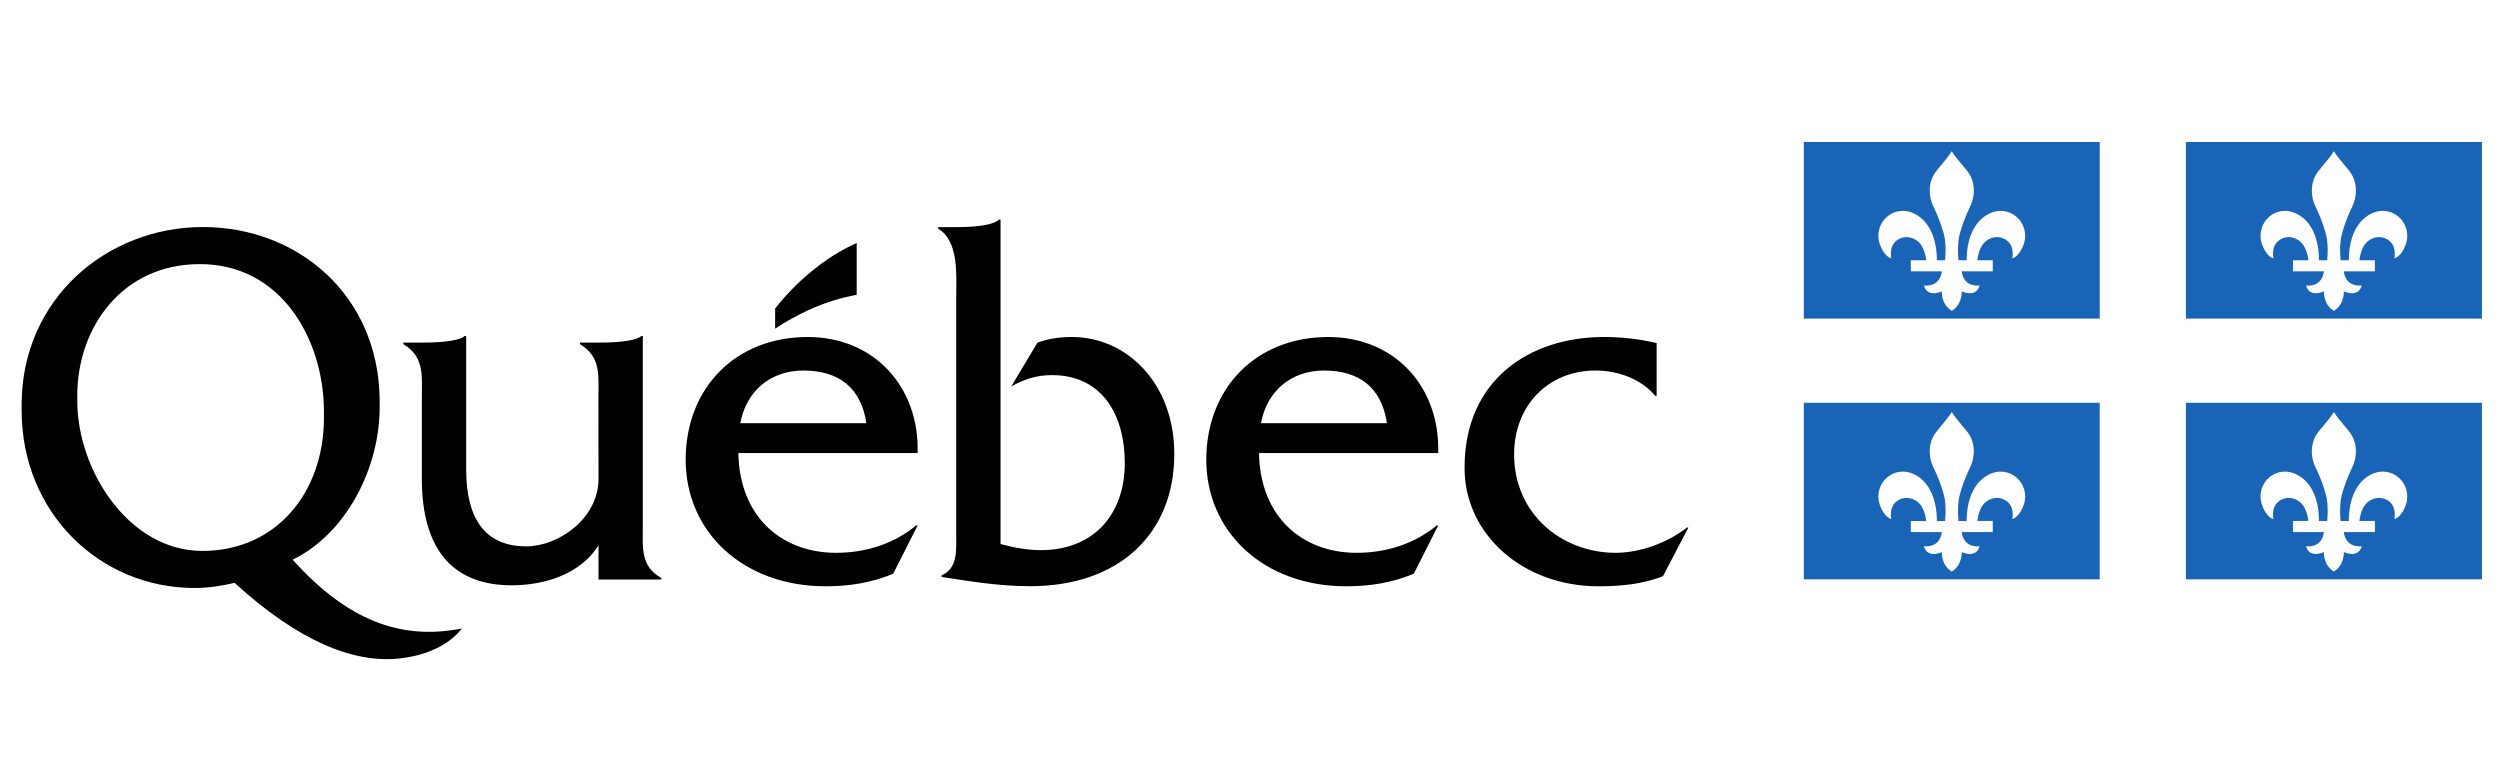
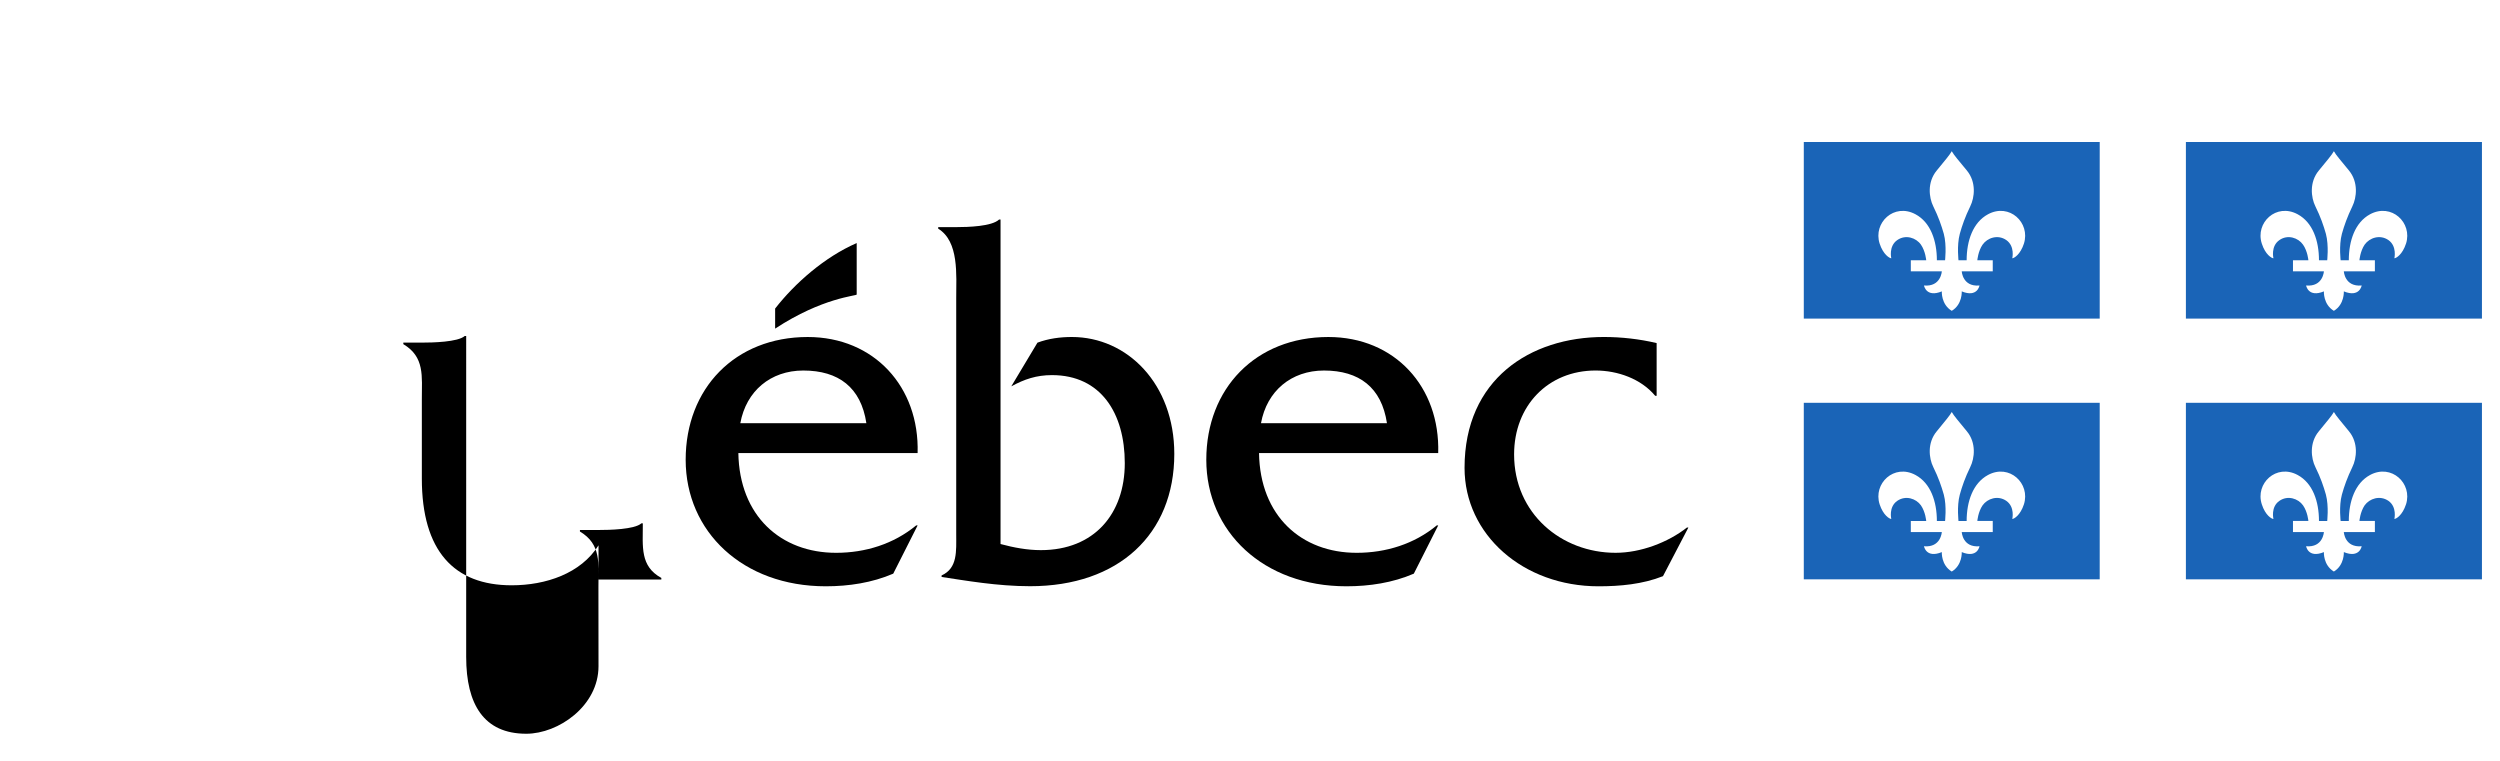
<svg xmlns="http://www.w3.org/2000/svg" xmlns:ns1="http://sodipodi.sourceforge.net/DTD/sodipodi-0.dtd" xmlns:ns2="http://www.inkscape.org/namespaces/inkscape" width="1150pt" height="350pt" viewBox="0 0 1150 350" version="1.1" id="svg4537" ns1:docname="Logo_Quebec.svg" ns2:version="0.92.1 r15371">
  <defs id="defs4541" />
  <ns1:namedview pagecolor="#ffffff" bordercolor="#666666" borderopacity="1" objecttolerance="10" gridtolerance="10" guidetolerance="10" ns2:pageopacity="0" ns2:pageshadow="2" ns2:window-width="1366" ns2:window-height="705" id="namedview4539" showgrid="false" ns2:zoom="0.38689024" ns2:cx="679.04126" ns2:cy="121.29758" ns2:window-x="-8" ns2:window-y="-8" ns2:window-maximized="1" ns2:current-layer="#fefffeff" />
  <g id="#ffffffff" transform="translate(194.823,-35.116)" />
  <g id="#fefffeff" transform="matrix(3.565,0,0,3.578,9.187,13.674)" style="stroke-width:0.28">
-     <path d="M 80.366,63.463 V 39.373 h -0.186 c -0.876,0.786 -4.144,0.853 -5.53,0.853 h -2.397 v 0.197 c 2.773,1.649 2.387,4.086 2.387,7.126 l 0.01,10.193 c 0,5.1 -5.163,8.678 -9.324,8.678 -5.469,0 -7.75,-3.779 -7.75,-9.87 V 39.373 H 57.393 c -0.886,0.786 -4.169,0.853 -5.549,0.853 h -2.379 v 0.197 c 2.773,1.649 2.389,4.086 2.389,7.126 v 10.16 c 0,9.298 4.157,13.716 11.593,13.716 4.401,0 8.93,-1.513 11.204,-5.14 v 4.397 h 8.105 v -0.202 c -2.759,-1.516 -2.389,-3.969 -2.389,-7.017" style="fill:#000000;fill-opacity:1;fill-rule:nonzero;stroke:none;stroke-width:0.059" id="path3076" ns2:connector-curvature="0" />
+     <path d="M 80.366,63.463 h -0.186 c -0.876,0.786 -4.144,0.853 -5.53,0.853 h -2.397 v 0.197 c 2.773,1.649 2.387,4.086 2.387,7.126 l 0.01,10.193 c 0,5.1 -5.163,8.678 -9.324,8.678 -5.469,0 -7.75,-3.779 -7.75,-9.87 V 39.373 H 57.393 c -0.886,0.786 -4.169,0.853 -5.549,0.853 h -2.379 v 0.197 c 2.773,1.649 2.389,4.086 2.389,7.126 v 10.16 c 0,9.298 4.157,13.716 11.593,13.716 4.401,0 8.93,-1.513 11.204,-5.14 v 4.397 h 8.105 v -0.202 c -2.759,-1.516 -2.389,-3.969 -2.389,-7.017" style="fill:#000000;fill-opacity:1;fill-rule:nonzero;stroke:none;stroke-width:0.059" id="path3076" ns2:connector-curvature="0" />
    <path d="m 92.948,50.584 c 0.759,-4.138 3.907,-6.77 8.127,-6.77 4.546,0 7.444,2.171 8.137,6.77 z m 22.876,3.839 c 0.252,-8.504 -5.613,-14.918 -14.178,-14.918 -9.39,0 -15.75,6.616 -15.75,15.782 0,9.236 7.368,16.267 18.078,16.267 2.967,0 5.985,-0.456 8.705,-1.625 l 3.146,-6.202 h -0.186 c -2.906,2.39 -6.556,3.523 -10.333,3.523 -7.119,0 -12.479,-4.722 -12.612,-12.827 z" style="fill:#000000;fill-opacity:1;fill-rule:nonzero;stroke:none;stroke-width:0.059" id="path3080" ns2:connector-curvature="0" />
    <path d="m 120.819,25.378 c 1.515,0 4.595,-0.09 5.52,-0.979 h 0.186 v 41.722 c 1.701,0.456 3.447,0.784 5.199,0.784 6.888,0 10.832,-4.668 10.832,-11.184 0,-6.39 -3.065,-11.317 -9.395,-11.317 -2,0 -3.564,0.527 -5.251,1.447 l 3.376,-5.618 c 1.437,-0.534 2.938,-0.729 4.445,-0.729 7.138,0 13.214,6.01 13.214,15.032 0,10.336 -7.204,17.008 -18.599,17.008 -4.257,0 -8.345,-0.729 -11.427,-1.188 V 70.157 c 2.081,-0.931 1.887,-3.117 1.887,-5.285 v -30.332 c 0,-3.043 0.382,-7.304 -2.326,-8.965 v -0.197 z" style="fill:#000000;fill-opacity:1;fill-rule:nonzero;stroke:none;stroke-width:0.059" id="path3084" ns2:connector-curvature="0" />
    <path d="m 160.132,50.584 c 0.754,-4.138 3.907,-6.77 8.13,-6.77 4.536,0 7.429,2.171 8.122,6.77 z m 22.866,3.839 c 0.255,-8.504 -5.601,-14.918 -14.176,-14.918 -9.383,0 -15.748,6.616 -15.748,15.782 0,9.236 7.366,16.267 18.083,16.267 2.962,0 5.985,-0.456 8.695,-1.625 l 3.146,-6.202 h -0.188 c -2.893,2.39 -6.553,3.523 -10.33,3.523 -7.123,0 -12.48,-4.722 -12.602,-12.827 h 23.121 z" style="fill:#000000;fill-opacity:1;fill-rule:nonzero;stroke:none;stroke-width:0.059" id="path3088" ns2:connector-curvature="0" />
    <path d="m 211.182,47.063 h -0.186 c -1.826,-2.188 -4.852,-3.25 -7.689,-3.25 -6.117,0 -10.516,4.506 -10.516,10.789 0,7.611 6.108,12.647 13.099,12.647 3.219,0 6.742,-1.323 9.207,-3.25 h 0.183 l -3.278,6.255 c -2.646,1.043 -5.547,1.302 -8.323,1.302 -9.701,0 -17.282,-6.625 -17.282,-15.227 0,-11.383 8.467,-16.825 17.978,-16.825 2.269,0 4.6,0.261 6.808,0.784 v 6.775 z" style="fill:#000000;fill-opacity:1;fill-rule:nonzero;stroke:none;stroke-width:0.059" id="path3092" ns2:connector-curvature="0" />
    <path d="m 107.964,34.043 v -6.616 c -4.135,1.793 -7.966,5.15 -10.524,8.421 v 2.58 c 6.132,-4.012 10.524,-4.202 10.524,-4.385" style="fill:#000000;fill-opacity:1;fill-rule:nonzero;stroke:none;stroke-width:0.059" id="path3096" ns2:connector-curvature="0" />
-     <path d="m 23.53,67.006 c -9.515,0 -16.134,-10.412 -16.134,-19.267 v -0.991 c 0.12,-8.575 5.841,-16.616 15.818,-16.616 10.509,0 15.919,9.642 16.009,18.771 v 0.955 c 0,9.735 -6.237,17.148 -15.694,17.148 m 32.614,10.127 c -7.028,1.119 -13.777,-1.031 -20.957,-8.998 6.935,-3.376 11.226,-11.787 11.226,-19.6 V 47.561 C 46.278,34.192 35.933,25.367 23.598,25.367 c -12.364,0 -23.29,9.191 -23.385,22.664 v 0.905 c 0,13.11 10.027,22.835 22.308,22.835 1.763,0 3.466,-0.261 5.17,-0.66 8.046,7.319 15.224,10.431 21.417,9.708 2.945,-0.337 6.049,-1.48 7.917,-3.832 l -0.881,0.145 z" style="fill:#000000;fill-opacity:1;fill-rule:nonzero;stroke:none;stroke-width:0.059" id="path3100" ns2:connector-curvature="0" />
    <path d="m 230.171,37.143 h 38.183 v -22.709 h -38.183 z m 28.403,-9.644 c -0.463,1.411 -1.273,1.884 -1.503,1.884 0,0 0.375,-1.549 -0.778,-2.345 -1.087,-0.744 -2.431,-0.292 -3.053,0.594 -0.585,0.85 -0.678,2.005 -0.678,2.005 h 1.99 v 1.428 H 250.552 c 0,0 0.1,2.014 2.291,1.817 0,0 -0.264,1.592 -2.291,0.758 0,0 0.1,1.672 -1.29,2.501 -1.39,-0.829 -1.283,-2.501 -1.283,-2.501 -2.027,0.834 -2.301,-0.758 -2.301,-0.758 2.193,0.197 2.301,-1.817 2.301,-1.817 h -4 v -1.428 h 1.988 c 0,0 -0.091,-1.154 -0.681,-2.005 -0.624,-0.886 -1.966,-1.337 -3.048,-0.594 -1.155,0.796 -0.778,2.345 -0.778,2.345 -0.223,0 -1.04,-0.473 -1.503,-1.884 -0.867,-2.682 1.863,-5.264 4.631,-3.772 1.949,1.045 2.754,3.409 2.754,5.91 h 1.062 c -0.034,0.19 0.245,-1.869 -0.171,-3.406 -0.301,-1.055 -0.685,-2.169 -1.349,-3.511 -0.583,-1.166 -0.793,-3.131 0.431,-4.608 1.045,-1.278 1.665,-1.988 1.946,-2.494 0.282,0.506 0.906,1.216 1.961,2.494 1.217,1.478 1.001,3.442 0.419,4.608 -0.658,1.342 -1.043,2.456 -1.339,3.511 -0.421,1.537 -0.142,3.596 -0.174,3.406 h 1.055 c 0,-2.501 0.81,-4.865 2.751,-5.91 2.769,-1.492 5.5,1.09 4.639,3.772" style="fill:#1a64b7;fill-opacity:1;fill-rule:nonzero;stroke:none;stroke-width:0.059" id="path3150" ns2:connector-curvature="0" />
    <path d="m 279.474,37.143 h 38.2 v -22.709 h -38.2 z m 28.401,-9.644 c -0.46,1.411 -1.273,1.884 -1.501,1.884 0,0 0.37,-1.549 -0.774,-2.345 -1.094,-0.744 -2.433,-0.292 -3.062,0.594 -0.578,0.85 -0.673,2.005 -0.673,2.005 h 1.995 v 1.428 h -4.007 c 0,0 0.1,2.014 2.304,1.817 0,0 -0.269,1.592 -2.304,0.758 0,0 0.1,1.672 -1.285,2.501 -1.393,-0.829 -1.288,-2.501 -1.288,-2.501 -2.027,0.834 -2.296,-0.758 -2.296,-0.758 2.191,0.197 2.296,-1.817 2.296,-1.817 h -3.99 v -1.428 h 1.988 c 0,0 -0.093,-1.154 -0.69,-2.005 -0.622,-0.886 -1.966,-1.337 -3.04,-0.594 -1.163,0.796 -0.778,2.345 -0.778,2.345 -0.23,0 -1.048,-0.473 -1.501,-1.884 -0.876,-2.682 1.856,-5.264 4.627,-3.772 1.951,1.045 2.749,3.409 2.749,5.91 h 1.065 c -0.027,0.19 0.242,-1.869 -0.174,-3.406 -0.301,-1.055 -0.683,-2.169 -1.349,-3.511 -0.583,-1.166 -0.793,-3.131 0.431,-4.608 1.048,-1.278 1.669,-1.988 1.951,-2.494 0.272,0.506 0.916,1.216 1.956,2.494 1.209,1.478 1.001,3.442 0.421,4.608 -0.651,1.342 -1.045,2.456 -1.341,3.511 -0.421,1.537 -0.139,3.596 -0.166,3.406 h 1.055 c 0,-2.501 0.803,-4.865 2.739,-5.91 2.771,-1.492 5.503,1.09 4.644,3.772" style="fill:#1a64b7;fill-opacity:1;fill-rule:nonzero;stroke:none;stroke-width:0.059" id="path3152" ns2:connector-curvature="0" />
    <path d="M 230.171,70.658 H 268.353 V 47.96 h -38.183 z m 28.403,-9.64 c -0.463,1.409 -1.273,1.879 -1.503,1.879 0,0 0.375,-1.542 -0.778,-2.333 -1.087,-0.739 -2.431,-0.29 -3.053,0.584 -0.585,0.853 -0.678,2.007 -0.678,2.007 h 1.99 V 64.584 H 250.552 c 0,0 0.1,2.014 2.291,1.824 0,0 -0.264,1.584 -2.291,0.751 0,0 0.1,1.665 -1.29,2.501 -1.39,-0.836 -1.283,-2.501 -1.283,-2.501 -2.027,0.834 -2.301,-0.751 -2.301,-0.751 2.193,0.19 2.301,-1.824 2.301,-1.824 h -4 v -1.428 h 1.988 c 0,0 -0.091,-1.154 -0.681,-2.007 -0.624,-0.874 -1.966,-1.323 -3.048,-0.584 -1.155,0.791 -0.778,2.333 -0.778,2.333 -0.223,0 -1.04,-0.47 -1.503,-1.879 -0.867,-2.68 1.863,-5.264 4.631,-3.772 1.949,1.048 2.754,3.409 2.754,5.91 h 1.062 c -0.034,0.19 0.245,-1.869 -0.171,-3.397 -0.301,-1.062 -0.685,-2.176 -1.349,-3.518 -0.583,-1.166 -0.793,-3.133 0.431,-4.601 1.045,-1.28 1.665,-1.998 1.946,-2.492 0.282,0.494 0.906,1.211 1.961,2.492 1.217,1.468 1.001,3.435 0.419,4.601 -0.658,1.342 -1.043,2.456 -1.339,3.518 -0.421,1.527 -0.142,3.587 -0.174,3.397 h 1.055 c 0,-2.501 0.81,-4.863 2.751,-5.91 2.769,-1.492 5.5,1.093 4.639,3.772" style="fill:#1a64b7;fill-opacity:1;fill-rule:nonzero;stroke:none;stroke-width:0.059" id="path3154" ns2:connector-curvature="0" />
    <path d="m 279.474,70.658 h 38.2 V 47.96 h -38.2 z m 28.401,-9.64 c -0.46,1.409 -1.273,1.879 -1.501,1.879 0,0 0.37,-1.542 -0.774,-2.333 -1.094,-0.739 -2.433,-0.29 -3.062,0.584 -0.578,0.853 -0.673,2.007 -0.673,2.007 h 1.995 v 1.428 h -4.007 c 0,0 0.1,2.014 2.304,1.824 0,0 -0.269,1.584 -2.304,0.751 0,0 0.1,1.665 -1.285,2.501 -1.393,-0.836 -1.288,-2.501 -1.288,-2.501 -2.027,0.834 -2.296,-0.751 -2.296,-0.751 2.191,0.19 2.296,-1.824 2.296,-1.824 h -3.99 v -1.428 h 1.988 c 0,0 -0.093,-1.154 -0.69,-2.007 -0.622,-0.874 -1.966,-1.323 -3.04,-0.584 -1.163,0.791 -0.778,2.333 -0.778,2.333 -0.23,0 -1.048,-0.47 -1.501,-1.879 -0.876,-2.68 1.856,-5.264 4.627,-3.772 1.951,1.048 2.749,3.409 2.749,5.91 h 1.065 c -0.027,0.19 0.242,-1.869 -0.174,-3.397 -0.301,-1.062 -0.683,-2.176 -1.349,-3.518 -0.583,-1.166 -0.793,-3.133 0.431,-4.601 1.048,-1.28 1.669,-1.998 1.951,-2.492 0.272,0.494 0.916,1.211 1.956,2.492 1.209,1.468 1.001,3.435 0.421,4.601 -0.651,1.342 -1.045,2.456 -1.341,3.518 -0.421,1.527 -0.139,3.587 -0.166,3.397 h 1.055 c 0,-2.501 0.803,-4.863 2.739,-5.91 2.771,-1.492 5.503,1.093 4.644,3.772" style="fill:#1a64b7;fill-opacity:1;fill-rule:nonzero;stroke:none;stroke-width:0.059" id="path3156" ns2:connector-curvature="0" />
  </g>
</svg>